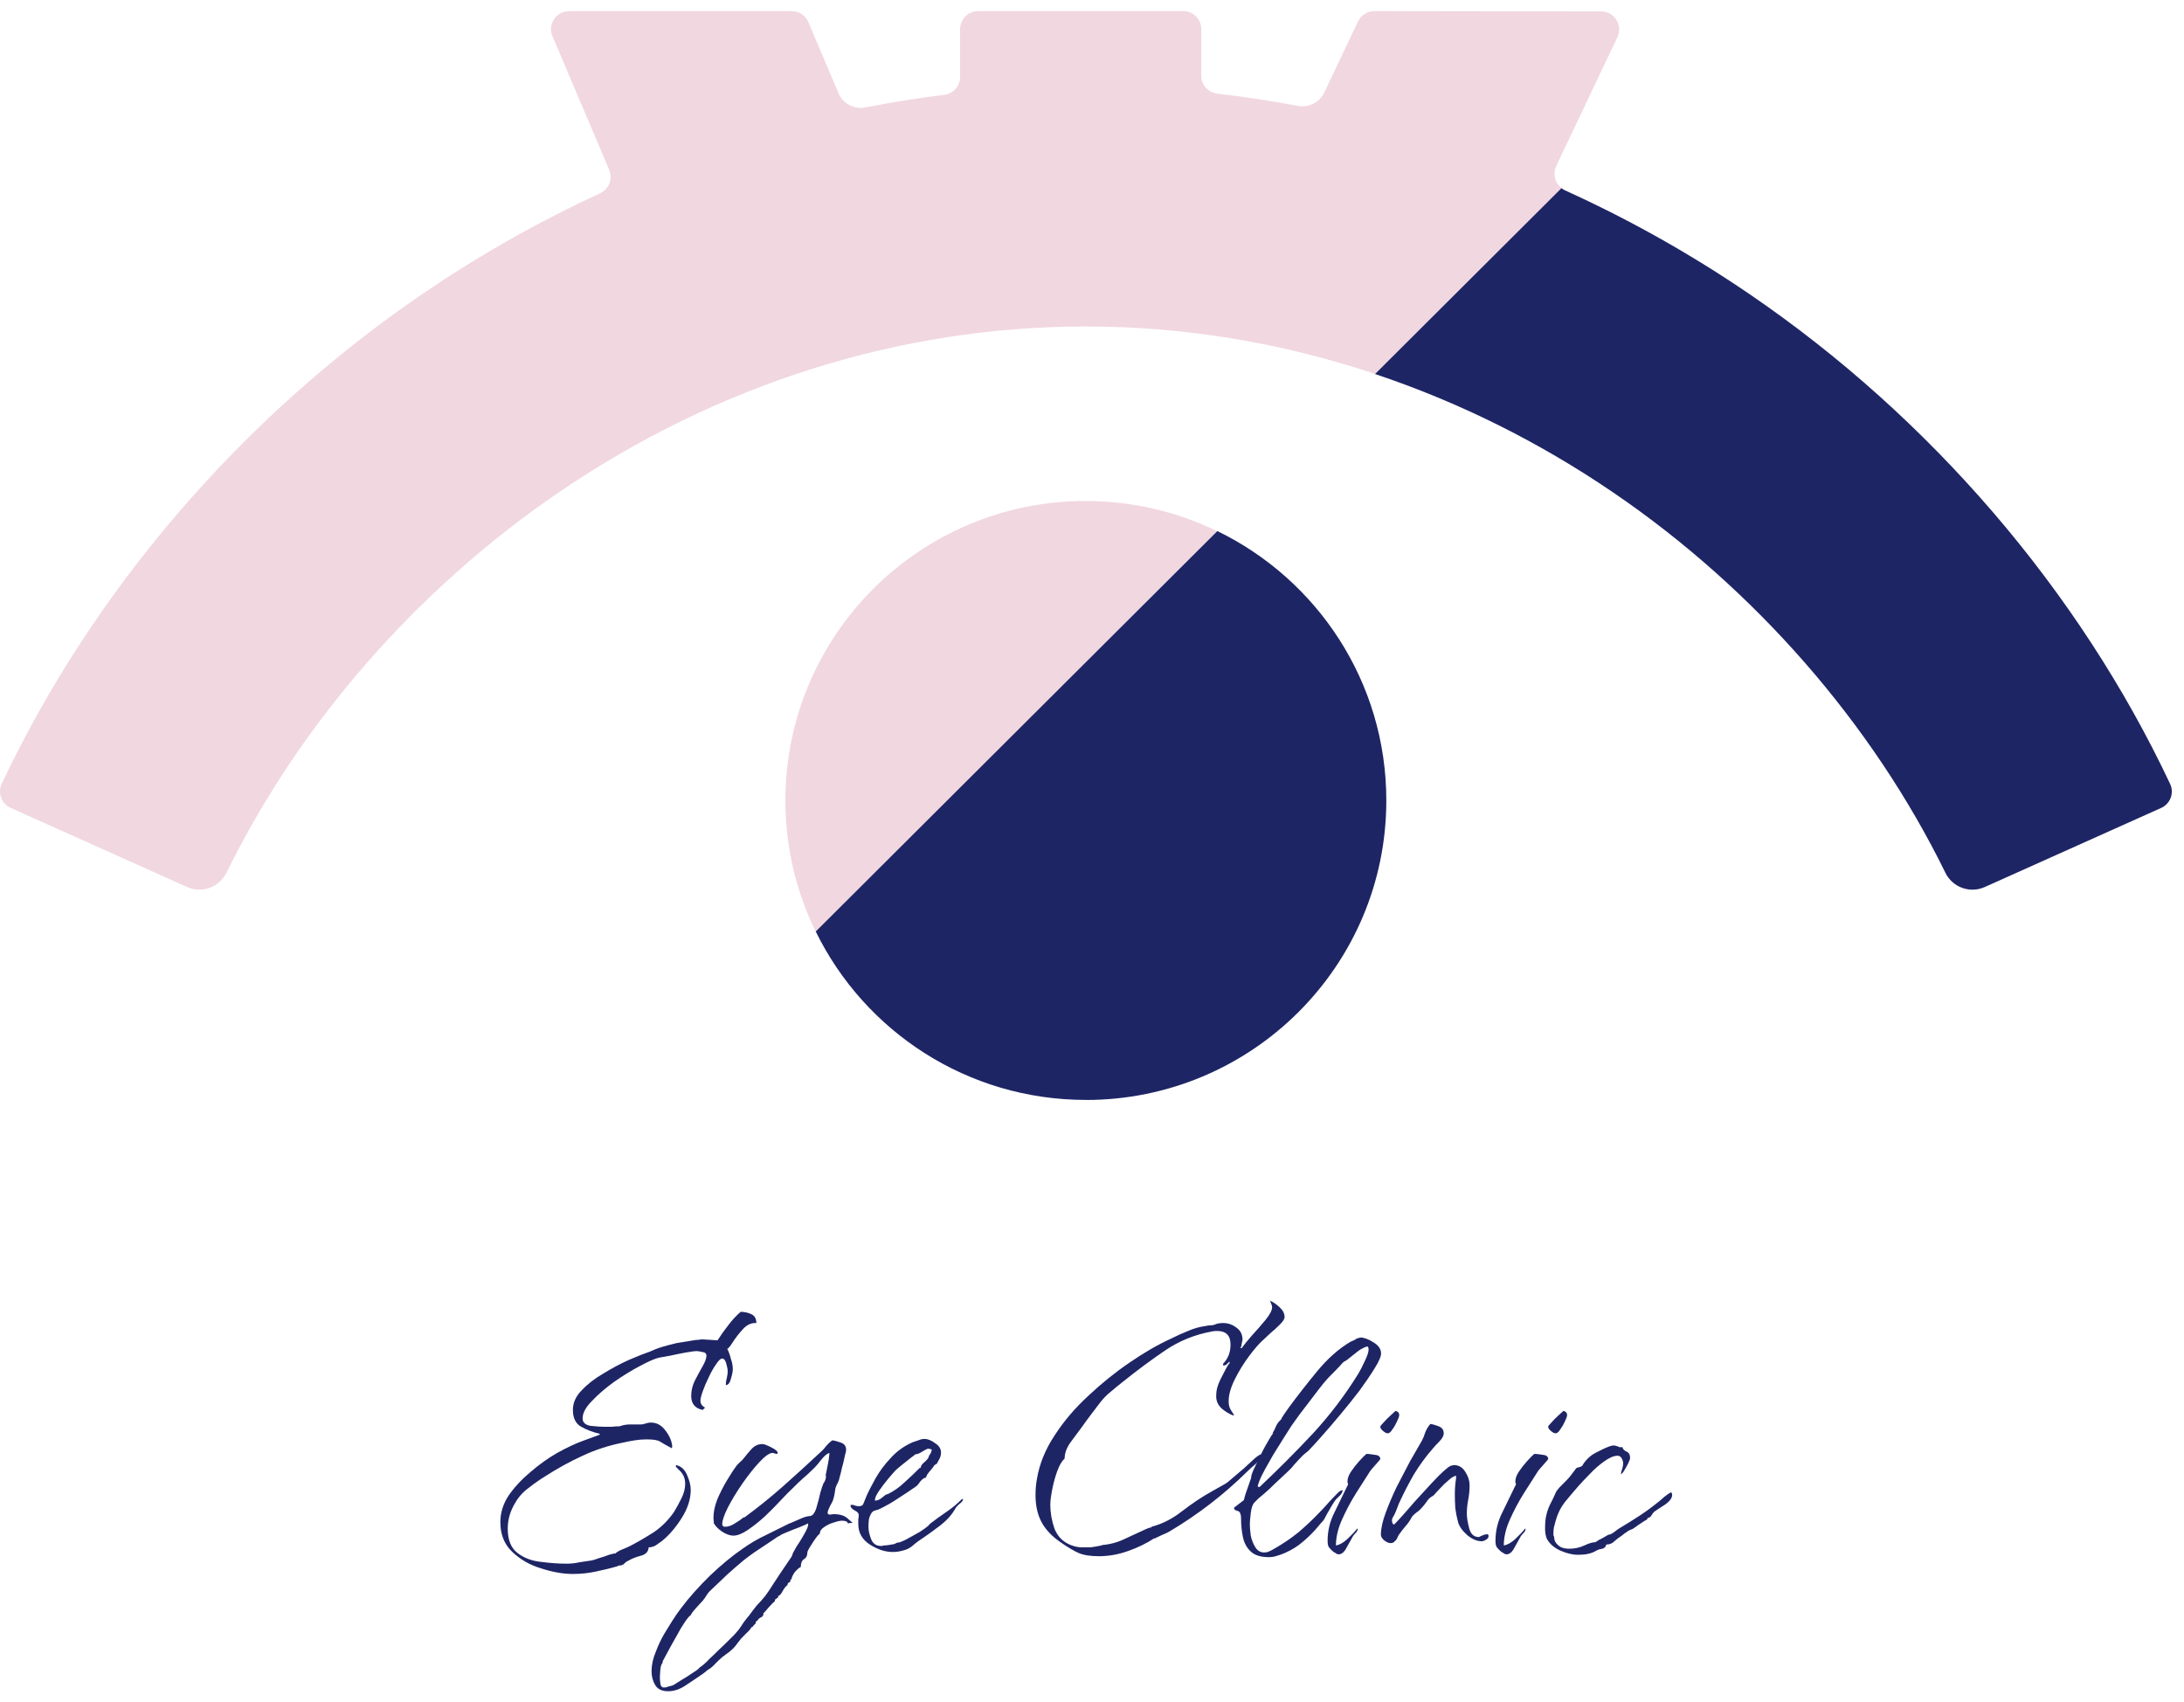
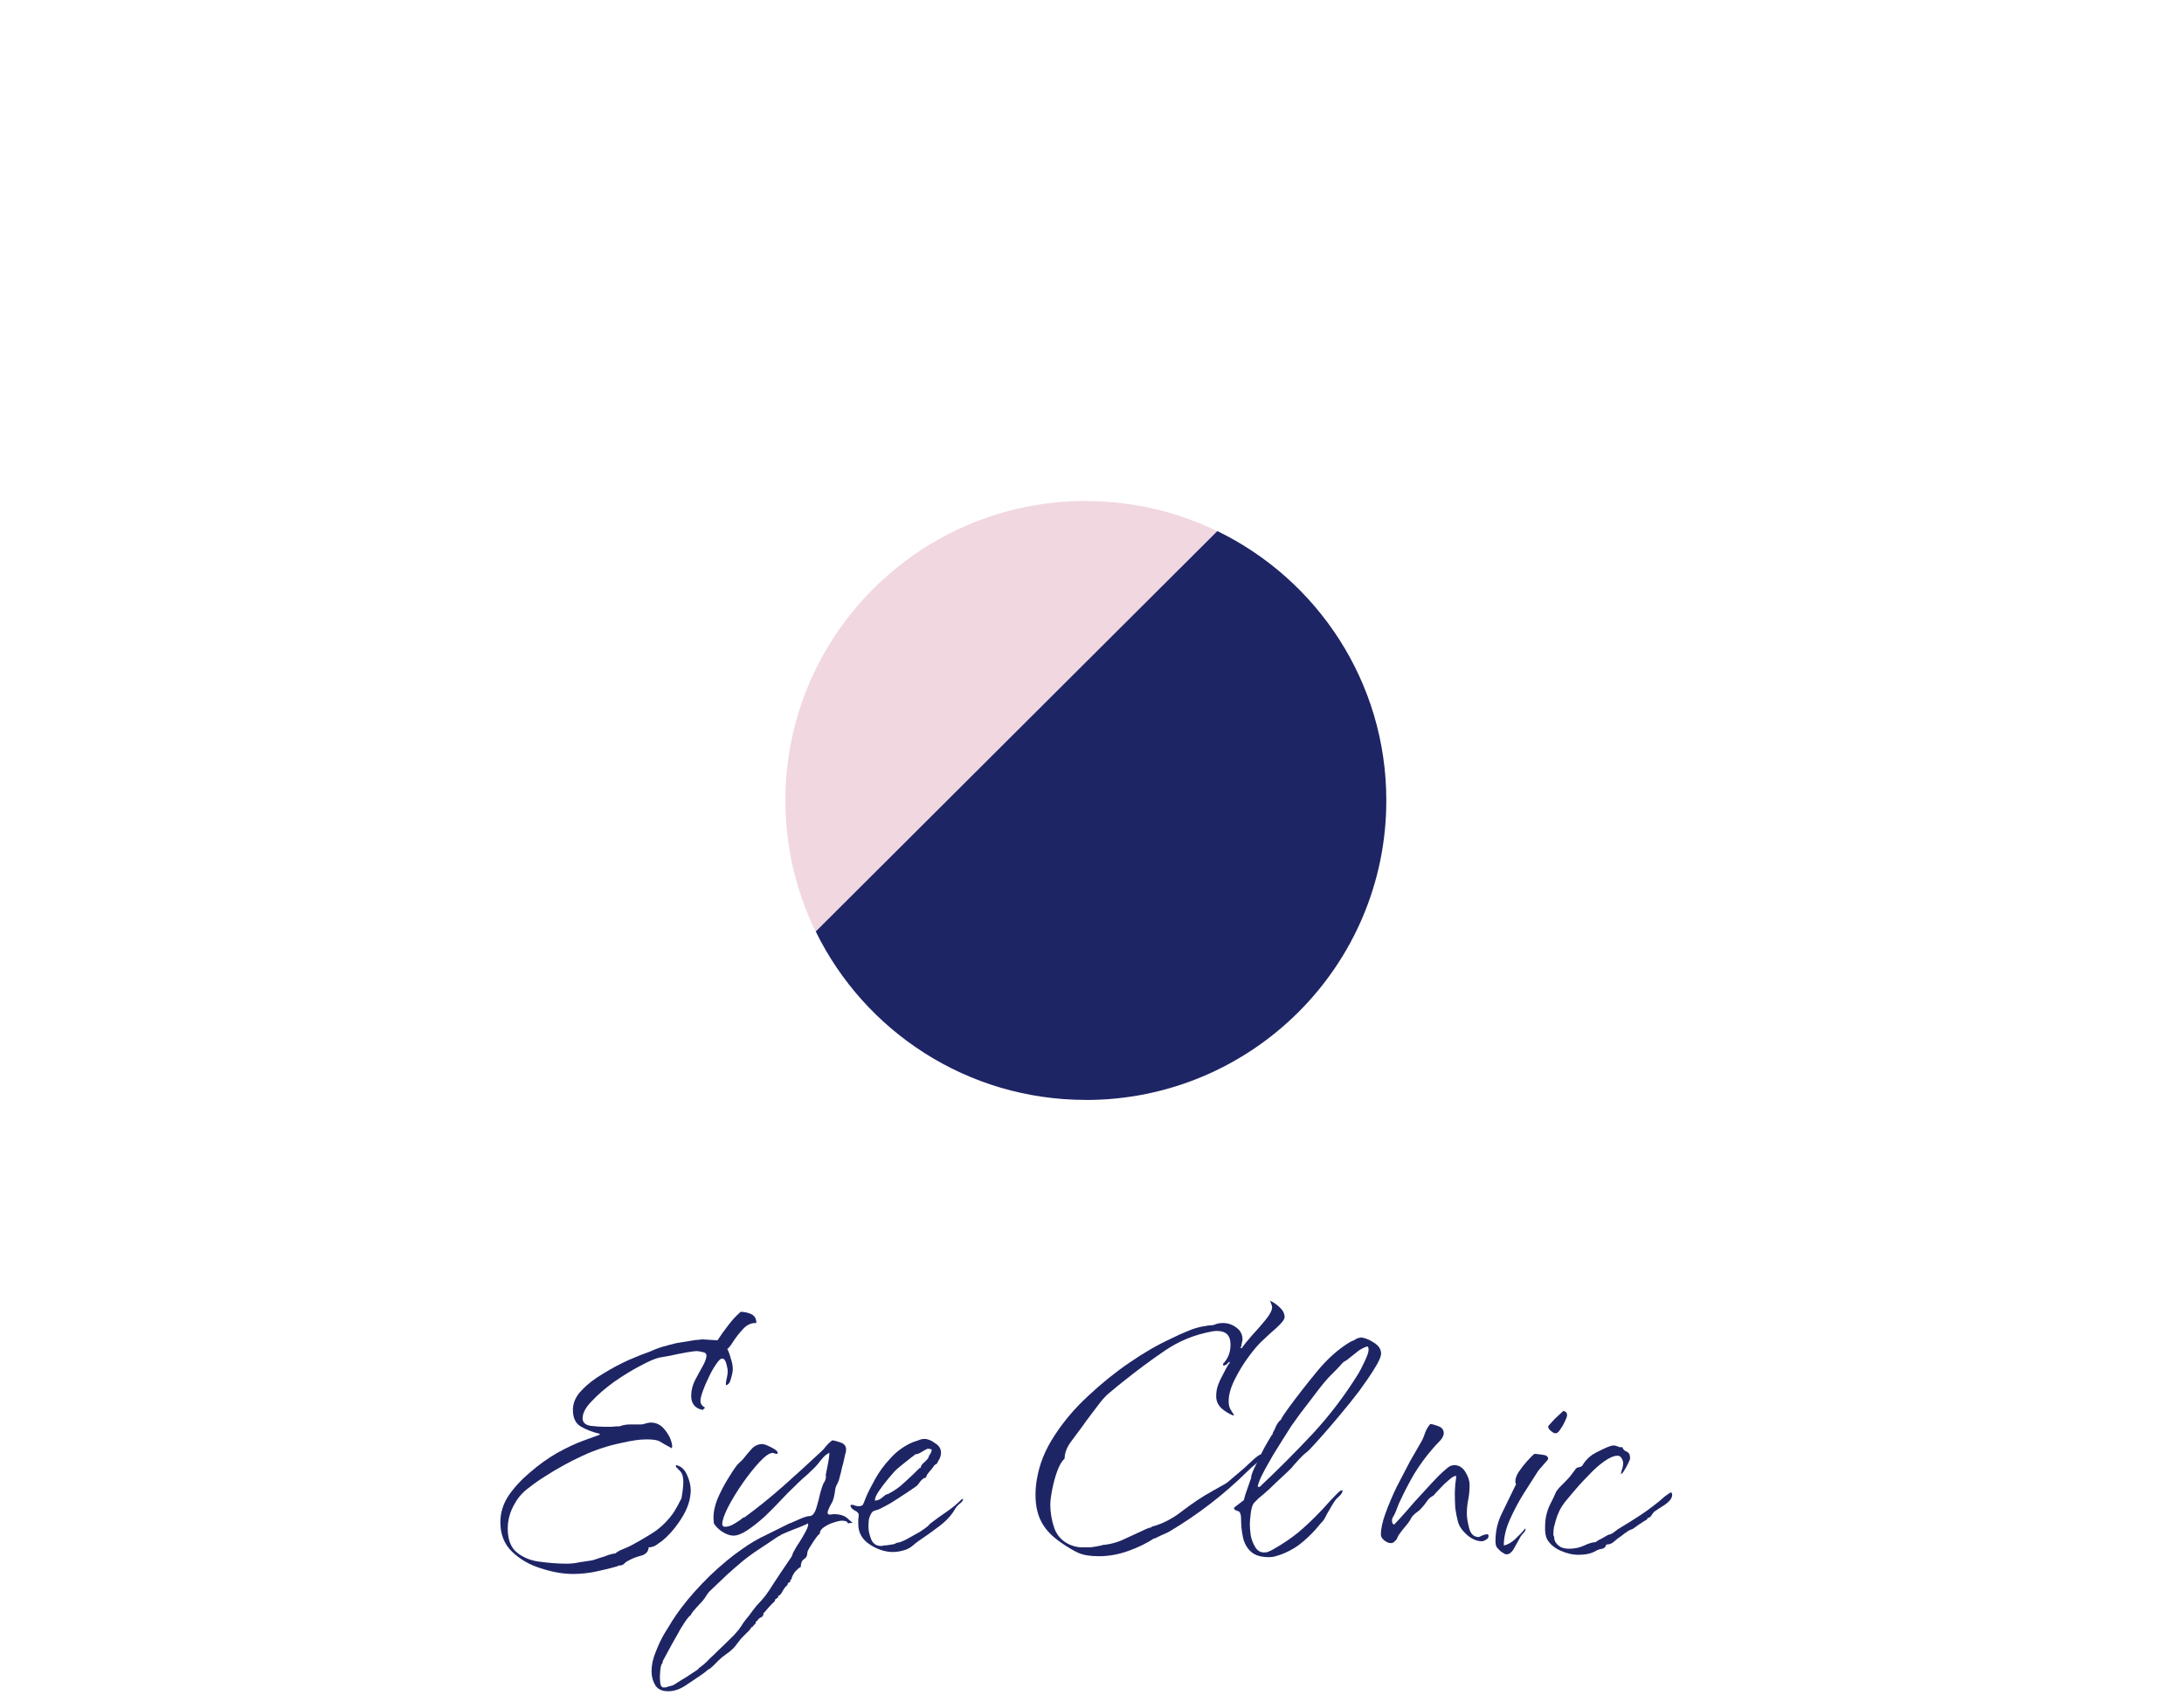
<svg xmlns="http://www.w3.org/2000/svg" width="163" height="127" viewBox="0 0 163 127" fill="none">
  <path d="M81.042 37.384C68.658 37.384 58.618 47.392 58.618 59.737C58.618 63.244 59.432 66.564 60.877 69.52L90.852 39.641C87.886 38.201 84.556 37.389 81.037 37.389L81.042 37.384Z" fill="#F1D7E0" />
-   <path d="M116.138 12.403L120.714 2.772C121.137 1.88 120.485 0.853 119.495 0.853L102.575 0.83C102.053 0.83 101.576 1.131 101.355 1.602L98.835 6.908C98.484 7.648 97.674 8.052 96.864 7.9C94.875 7.527 92.872 7.222 90.856 6.989C90.172 6.908 89.655 6.339 89.655 5.657V2.176C89.655 1.431 89.052 0.83 88.305 0.83H73.005C72.258 0.83 71.655 1.431 71.655 2.176V5.746C71.655 6.428 71.142 6.993 70.467 7.079C68.5 7.321 66.543 7.635 64.599 8.016C63.757 8.182 62.916 7.747 62.583 6.958L60.332 1.651C60.121 1.153 59.63 0.83 59.09 0.83H42.476C41.509 0.83 40.856 1.812 41.234 2.701L45.469 12.681C45.752 13.354 45.446 14.121 44.785 14.426C40.204 16.535 35.762 19.047 31.505 21.953C18.009 31.158 6.908 44.099 0.126 58.498C-0.193 59.176 0.117 59.983 0.801 60.288L13.959 66.191C15.066 66.689 16.367 66.218 16.902 65.128C22.374 53.986 31.105 43.974 41.675 36.761C53.569 28.651 67.181 24.362 81.051 24.362C88.386 24.362 95.653 25.573 102.629 27.906L116.543 14.036C116.052 13.659 115.868 12.986 116.147 12.403H116.138Z" fill="#F1D7E0" />
  <path d="M81.042 82.084C93.426 82.084 103.466 72.076 103.466 59.732C103.466 50.895 98.322 43.26 90.856 39.631L60.882 69.511C64.522 76.953 72.181 82.08 81.046 82.08L81.042 82.084Z" fill="#1E2565" />
-   <path d="M145.19 65.129C145.726 66.219 147.022 66.69 148.133 66.192L161.291 60.293C161.975 59.988 162.286 59.181 161.966 58.503C155.185 44.104 144.083 31.163 130.587 21.958C126.177 18.948 121.569 16.365 116.813 14.211C116.714 14.167 116.624 14.108 116.538 14.041L102.624 27.911C108.834 29.988 114.819 32.944 120.422 36.766C130.992 43.974 139.723 53.986 145.195 65.133L145.19 65.129Z" fill="#1E2565" />
-   <path d="M42.758 117.455C42.022 117.455 41.229 117.315 40.378 117.036C39.527 116.781 38.803 116.362 38.205 115.781C37.63 115.223 37.343 114.491 37.343 113.584C37.343 112.887 37.55 112.224 37.964 111.597C38.401 110.969 38.941 110.388 39.585 109.853C40.228 109.295 40.895 108.819 41.585 108.423C42.298 108.028 42.941 107.726 43.516 107.517L44.758 107.063V106.994C44.252 106.878 43.792 106.703 43.378 106.471C42.965 106.238 42.758 105.82 42.758 105.215C42.758 104.681 42.976 104.192 43.413 103.751C43.85 103.286 44.39 102.867 45.034 102.495C45.678 102.1 46.31 101.763 46.931 101.484C47.574 101.205 48.103 100.996 48.517 100.857C48.77 100.74 49 100.647 49.207 100.578C49.414 100.508 49.655 100.438 49.931 100.368L50.483 100.229L51.759 100.02C51.874 99.996 51.989 99.985 52.104 99.985C52.242 99.962 52.357 99.95 52.449 99.95L53.552 100.02C53.805 99.624 54.07 99.252 54.346 98.904C54.621 98.532 54.932 98.195 55.277 97.893C55.553 97.893 55.817 97.951 56.07 98.067C56.323 98.183 56.449 98.404 56.449 98.729C56.081 98.706 55.748 98.857 55.449 99.183C55.15 99.508 54.897 99.834 54.691 100.159C54.484 100.485 54.346 100.647 54.277 100.647C54.392 100.88 54.484 101.136 54.553 101.414C54.645 101.67 54.691 101.926 54.691 102.182C54.691 102.344 54.645 102.577 54.553 102.879C54.484 103.181 54.357 103.344 54.173 103.367V103.297C54.173 103.158 54.196 103.007 54.242 102.844C54.288 102.658 54.311 102.484 54.311 102.321C54.311 102.205 54.277 102.019 54.208 101.763C54.139 101.507 54.035 101.38 53.897 101.38C53.782 101.38 53.633 101.519 53.449 101.798C53.265 102.054 53.081 102.379 52.897 102.774C52.713 103.146 52.564 103.495 52.449 103.821C52.334 104.146 52.276 104.378 52.276 104.518C52.276 104.75 52.391 104.925 52.621 105.041L52.449 105.215C51.874 105.099 51.587 104.75 51.587 104.169C51.587 103.774 51.678 103.39 51.862 103.019C52.069 102.623 52.265 102.263 52.449 101.938C52.633 101.612 52.725 101.356 52.725 101.17C52.725 101.008 52.621 100.915 52.414 100.891C52.23 100.845 52.081 100.822 51.966 100.822C51.874 100.822 51.621 100.857 51.207 100.926C50.816 100.996 50.414 101.077 50 101.17C49.609 101.24 49.345 101.287 49.207 101.31C48.885 101.38 48.402 101.589 47.758 101.938C47.138 102.263 46.494 102.658 45.827 103.123C45.183 103.588 44.631 104.065 44.172 104.553C43.712 105.018 43.482 105.448 43.482 105.843C43.482 106.145 43.677 106.331 44.068 106.401C44.482 106.447 44.827 106.471 45.103 106.471C45.287 106.471 45.471 106.471 45.655 106.471C45.861 106.447 46.057 106.436 46.241 106.436C46.494 106.343 46.758 106.296 47.034 106.296H47.551C47.666 106.296 47.758 106.296 47.827 106.296C47.919 106.296 48 106.285 48.069 106.261C48.161 106.238 48.241 106.215 48.31 106.192C48.402 106.168 48.494 106.157 48.586 106.157C49.023 106.157 49.391 106.366 49.69 106.785C49.989 107.18 50.15 107.575 50.172 107.97L50.138 108.04V108.075C49.747 107.866 49.46 107.703 49.276 107.587C49.115 107.47 48.782 107.412 48.276 107.412C47.977 107.412 47.678 107.435 47.379 107.482C47.08 107.528 46.781 107.587 46.482 107.656C45.425 107.866 44.425 108.191 43.482 108.633C42.562 109.051 41.631 109.563 40.688 110.167C40.274 110.423 39.861 110.713 39.447 111.039C39.033 111.341 38.699 111.713 38.447 112.155C38.079 112.759 37.895 113.398 37.895 114.072C37.895 114.909 38.136 115.514 38.619 115.886C39.102 116.258 39.677 116.479 40.343 116.548C41.033 116.641 41.688 116.688 42.309 116.688C42.631 116.688 42.941 116.653 43.24 116.583C43.562 116.537 43.873 116.49 44.172 116.444C44.286 116.42 44.471 116.362 44.723 116.269C44.976 116.2 45.218 116.118 45.448 116.025C45.701 115.955 45.85 115.921 45.896 115.921C45.919 115.921 45.931 115.932 45.931 115.955C45.931 115.932 45.942 115.909 45.965 115.886C46.126 115.769 46.298 115.676 46.482 115.607C46.666 115.537 46.85 115.456 47.034 115.363C47.655 115.037 48.253 114.688 48.828 114.317C49.402 113.921 49.897 113.422 50.31 112.817C50.494 112.515 50.678 112.178 50.862 111.806C51.046 111.434 51.138 111.074 51.138 110.725C51.138 110.283 50.966 109.923 50.621 109.644C50.598 109.597 50.552 109.551 50.483 109.504C50.437 109.435 50.425 109.388 50.449 109.365V109.33C50.816 109.4 51.092 109.644 51.276 110.062C51.46 110.481 51.552 110.853 51.552 111.178C51.552 111.876 51.322 112.585 50.862 113.305C50.403 114.026 49.908 114.595 49.379 115.014C49.241 115.107 49.092 115.212 48.931 115.328C48.77 115.421 48.598 115.467 48.414 115.467C48.391 115.793 48.195 116.002 47.827 116.095C47.483 116.188 47.207 116.293 47 116.409C46.839 116.479 46.712 116.56 46.62 116.653C46.528 116.769 46.39 116.827 46.206 116.827C46.137 116.827 46.114 116.839 46.137 116.862C45.586 117.025 45.022 117.164 44.447 117.281C43.896 117.397 43.332 117.455 42.758 117.455Z" fill="#1E2565" />
+   <path d="M42.758 117.455C42.022 117.455 41.229 117.315 40.378 117.036C39.527 116.781 38.803 116.362 38.205 115.781C37.63 115.223 37.343 114.491 37.343 113.584C37.343 112.887 37.55 112.224 37.964 111.597C38.401 110.969 38.941 110.388 39.585 109.853C40.228 109.295 40.895 108.819 41.585 108.423C42.298 108.028 42.941 107.726 43.516 107.517L44.758 107.063V106.994C44.252 106.878 43.792 106.703 43.378 106.471C42.965 106.238 42.758 105.82 42.758 105.215C42.758 104.681 42.976 104.192 43.413 103.751C43.85 103.286 44.39 102.867 45.034 102.495C45.678 102.1 46.31 101.763 46.931 101.484C47.574 101.205 48.103 100.996 48.517 100.857C48.77 100.74 49 100.647 49.207 100.578C49.414 100.508 49.655 100.438 49.931 100.368L50.483 100.229L51.759 100.02C51.874 99.996 51.989 99.985 52.104 99.985C52.242 99.962 52.357 99.95 52.449 99.95L53.552 100.02C53.805 99.624 54.07 99.252 54.346 98.904C54.621 98.532 54.932 98.195 55.277 97.893C55.553 97.893 55.817 97.951 56.07 98.067C56.323 98.183 56.449 98.404 56.449 98.729C56.081 98.706 55.748 98.857 55.449 99.183C55.15 99.508 54.897 99.834 54.691 100.159C54.484 100.485 54.346 100.647 54.277 100.647C54.392 100.88 54.484 101.136 54.553 101.414C54.645 101.67 54.691 101.926 54.691 102.182C54.691 102.344 54.645 102.577 54.553 102.879C54.484 103.181 54.357 103.344 54.173 103.367V103.297C54.173 103.158 54.196 103.007 54.242 102.844C54.288 102.658 54.311 102.484 54.311 102.321C54.311 102.205 54.277 102.019 54.208 101.763C54.139 101.507 54.035 101.38 53.897 101.38C53.782 101.38 53.633 101.519 53.449 101.798C53.265 102.054 53.081 102.379 52.897 102.774C52.713 103.146 52.564 103.495 52.449 103.821C52.334 104.146 52.276 104.378 52.276 104.518C52.276 104.75 52.391 104.925 52.621 105.041L52.449 105.215C51.874 105.099 51.587 104.75 51.587 104.169C51.587 103.774 51.678 103.39 51.862 103.019C52.069 102.623 52.265 102.263 52.449 101.938C52.633 101.612 52.725 101.356 52.725 101.17C52.725 101.008 52.621 100.915 52.414 100.891C52.23 100.845 52.081 100.822 51.966 100.822C51.874 100.822 51.621 100.857 51.207 100.926C50.816 100.996 50.414 101.077 50 101.17C49.609 101.24 49.345 101.287 49.207 101.31C48.885 101.38 48.402 101.589 47.758 101.938C47.138 102.263 46.494 102.658 45.827 103.123C45.183 103.588 44.631 104.065 44.172 104.553C43.712 105.018 43.482 105.448 43.482 105.843C43.482 106.145 43.677 106.331 44.068 106.401C44.482 106.447 44.827 106.471 45.103 106.471C45.287 106.471 45.471 106.471 45.655 106.471C45.861 106.447 46.057 106.436 46.241 106.436C46.494 106.343 46.758 106.296 47.034 106.296H47.551C47.666 106.296 47.758 106.296 47.827 106.296C47.919 106.296 48 106.285 48.069 106.261C48.161 106.238 48.241 106.215 48.31 106.192C48.402 106.168 48.494 106.157 48.586 106.157C49.023 106.157 49.391 106.366 49.69 106.785C49.989 107.18 50.15 107.575 50.172 107.97L50.138 108.04V108.075C49.747 107.866 49.46 107.703 49.276 107.587C49.115 107.47 48.782 107.412 48.276 107.412C47.977 107.412 47.678 107.435 47.379 107.482C47.08 107.528 46.781 107.587 46.482 107.656C45.425 107.866 44.425 108.191 43.482 108.633C42.562 109.051 41.631 109.563 40.688 110.167C40.274 110.423 39.861 110.713 39.447 111.039C39.033 111.341 38.699 111.713 38.447 112.155C38.079 112.759 37.895 113.398 37.895 114.072C37.895 114.909 38.136 115.514 38.619 115.886C39.102 116.258 39.677 116.479 40.343 116.548C41.033 116.641 41.688 116.688 42.309 116.688C42.631 116.688 42.941 116.653 43.24 116.583C43.562 116.537 43.873 116.49 44.172 116.444C44.286 116.42 44.471 116.362 44.723 116.269C44.976 116.2 45.218 116.118 45.448 116.025C45.701 115.955 45.85 115.921 45.896 115.921C45.919 115.921 45.931 115.932 45.931 115.955C45.931 115.932 45.942 115.909 45.965 115.886C46.126 115.769 46.298 115.676 46.482 115.607C46.666 115.537 46.85 115.456 47.034 115.363C47.655 115.037 48.253 114.688 48.828 114.317C49.402 113.921 49.897 113.422 50.31 112.817C50.494 112.515 50.678 112.178 50.862 111.806C51.138 110.283 50.966 109.923 50.621 109.644C50.598 109.597 50.552 109.551 50.483 109.504C50.437 109.435 50.425 109.388 50.449 109.365V109.33C50.816 109.4 51.092 109.644 51.276 110.062C51.46 110.481 51.552 110.853 51.552 111.178C51.552 111.876 51.322 112.585 50.862 113.305C50.403 114.026 49.908 114.595 49.379 115.014C49.241 115.107 49.092 115.212 48.931 115.328C48.77 115.421 48.598 115.467 48.414 115.467C48.391 115.793 48.195 116.002 47.827 116.095C47.483 116.188 47.207 116.293 47 116.409C46.839 116.479 46.712 116.56 46.62 116.653C46.528 116.769 46.39 116.827 46.206 116.827C46.137 116.827 46.114 116.839 46.137 116.862C45.586 117.025 45.022 117.164 44.447 117.281C43.896 117.397 43.332 117.455 42.758 117.455Z" fill="#1E2565" />
  <path d="M49.87 126.207C49.41 126.207 49.088 126.056 48.904 125.754C48.72 125.452 48.628 125.103 48.628 124.708C48.628 124.243 48.732 123.766 48.938 123.278C49.122 122.79 49.329 122.348 49.559 121.953C49.766 121.628 49.973 121.291 50.18 120.942C50.387 120.616 50.605 120.303 50.835 120C51.41 119.233 52.123 118.431 52.974 117.594C53.824 116.781 54.641 116.107 55.422 115.572C55.974 115.177 56.549 114.84 57.147 114.561C57.767 114.258 58.377 113.956 58.975 113.654V113.689L59.009 113.654C59.216 113.561 59.457 113.456 59.733 113.34C60.032 113.201 60.285 113.131 60.492 113.131C60.607 113.084 60.676 113.038 60.699 112.991C60.814 112.852 60.906 112.643 60.975 112.364C61.067 112.062 61.147 111.748 61.216 111.422C61.308 111.097 61.389 110.853 61.458 110.69C61.55 110.574 61.607 110.446 61.63 110.306C61.653 110.26 61.653 110.202 61.63 110.132C61.63 110.039 61.642 109.958 61.665 109.888C61.711 109.632 61.757 109.4 61.803 109.191C61.849 108.981 61.883 108.726 61.906 108.423C61.722 108.47 61.504 108.656 61.251 108.981C61.021 109.284 60.814 109.516 60.63 109.679C60.4 109.911 60.159 110.132 59.906 110.341C59.676 110.551 59.434 110.783 59.181 111.039C58.952 111.248 58.653 111.55 58.285 111.945C57.917 112.341 57.515 112.747 57.078 113.166C56.641 113.561 56.215 113.898 55.802 114.177C55.388 114.456 55.031 114.595 54.733 114.595C54.48 114.595 54.192 114.491 53.87 114.282C53.571 114.072 53.364 113.852 53.249 113.619L53.284 113.584C53.261 113.515 53.249 113.398 53.249 113.236C53.249 112.84 53.342 112.399 53.526 111.91C53.732 111.422 53.974 110.946 54.25 110.481C54.526 110.016 54.779 109.632 55.008 109.33C55.1 109.237 55.181 109.156 55.25 109.086C55.342 109.016 55.422 108.935 55.491 108.842C55.675 108.609 55.871 108.377 56.078 108.144C56.307 107.889 56.583 107.761 56.905 107.761C57.02 107.761 57.239 107.842 57.561 108.005C57.883 108.168 58.043 108.307 58.043 108.423C58.043 108.47 58.02 108.493 57.974 108.493C57.928 108.493 57.871 108.482 57.802 108.458C57.756 108.435 57.71 108.423 57.664 108.423C57.434 108.423 57.112 108.644 56.698 109.086C56.285 109.528 55.859 110.062 55.422 110.69C54.986 111.318 54.618 111.922 54.319 112.503C54.043 113.061 53.905 113.468 53.905 113.724C53.905 113.863 53.974 113.933 54.112 113.933C54.342 113.933 54.583 113.852 54.836 113.689C55.112 113.526 55.33 113.375 55.491 113.236H55.56C56.572 112.492 57.538 111.713 58.457 110.899C59.4 110.062 60.331 109.214 61.251 108.354C61.412 108.214 61.55 108.063 61.665 107.9C61.803 107.738 61.952 107.598 62.113 107.482C62.297 107.505 62.515 107.563 62.768 107.656C63.021 107.749 63.148 107.924 63.148 108.179C63.148 108.296 63.125 108.412 63.079 108.528C63.056 108.621 63.033 108.726 63.01 108.842C62.964 109.074 62.906 109.307 62.837 109.539C62.791 109.772 62.734 110.004 62.665 110.237C62.642 110.376 62.596 110.516 62.527 110.655C62.458 110.771 62.4 110.899 62.355 111.039C62.331 111.178 62.309 111.329 62.285 111.492C62.263 111.632 62.228 111.771 62.182 111.91C62.159 112.003 62.079 112.166 61.941 112.399C61.826 112.631 61.768 112.794 61.768 112.887C61.768 112.98 61.826 113.026 61.941 113.026C62.079 113.003 62.17 112.991 62.217 112.991C62.676 112.991 63.021 113.096 63.251 113.305C63.481 113.515 63.608 113.619 63.63 113.619C63.584 113.642 63.527 113.654 63.458 113.654C63.389 113.654 63.332 113.666 63.286 113.689C63.263 113.596 63.205 113.538 63.113 113.515C63.021 113.491 62.929 113.48 62.837 113.48C62.699 113.48 62.492 113.526 62.217 113.619C61.964 113.689 61.722 113.805 61.492 113.968C61.285 114.107 61.182 114.27 61.182 114.456C61.09 114.503 60.929 114.7 60.699 115.049C60.469 115.398 60.331 115.63 60.285 115.746C60.262 115.793 60.251 115.851 60.251 115.921C60.251 115.99 60.239 116.048 60.216 116.095C60.193 116.188 60.113 116.281 59.975 116.374C59.837 116.467 59.768 116.653 59.768 116.932C59.653 116.978 59.503 117.106 59.319 117.315C59.158 117.548 59.078 117.722 59.078 117.838L58.975 117.908V117.943L59.009 118.013C58.963 118.036 58.906 118.071 58.837 118.117C58.791 118.164 58.768 118.222 58.768 118.292C58.676 118.338 58.561 118.478 58.423 118.71C58.308 118.943 58.193 119.071 58.078 119.094V119.198L57.837 119.373V119.477C57.745 119.547 57.584 119.71 57.354 119.966C57.147 120.221 57.02 120.361 56.974 120.384V120.523C56.905 120.593 56.871 120.64 56.871 120.663C56.779 120.686 56.687 120.744 56.595 120.837C56.526 120.954 56.457 121.012 56.388 121.012L56.422 121.116C56.4 121.14 56.353 121.186 56.285 121.256C56.215 121.325 56.17 121.384 56.147 121.43H56.078C56.032 121.546 55.917 121.686 55.733 121.849C55.572 122.011 55.434 122.151 55.319 122.267C55.227 122.383 55.135 122.499 55.043 122.616C54.951 122.755 54.847 122.883 54.733 122.999C54.572 123.162 54.388 123.313 54.181 123.453C53.974 123.592 53.778 123.755 53.594 123.941L53.215 124.324C53.1 124.441 52.974 124.534 52.836 124.603C52.721 124.696 52.606 124.789 52.491 124.882C52.123 125.138 51.709 125.417 51.249 125.719C50.789 126.045 50.33 126.207 49.87 126.207ZM49.559 125.928C49.674 125.928 49.778 125.905 49.87 125.859C49.962 125.835 50.054 125.812 50.146 125.789L50.18 125.754V125.789C50.272 125.742 50.479 125.615 50.801 125.405C51.123 125.219 51.433 125.022 51.732 124.813C52.031 124.627 52.18 124.51 52.18 124.464C52.456 124.278 52.709 124.057 52.939 123.801C53.192 123.569 53.434 123.336 53.663 123.104C53.916 122.871 54.169 122.627 54.422 122.372C54.675 122.139 54.905 121.895 55.112 121.639C55.25 121.453 55.376 121.267 55.491 121.081C55.629 120.895 55.767 120.721 55.905 120.558C56.089 120.303 56.285 120.047 56.492 119.791C56.721 119.559 56.928 119.326 57.112 119.094C57.319 118.815 57.515 118.524 57.699 118.222C57.883 117.943 58.066 117.664 58.25 117.385L59.078 116.165C59.124 116.072 59.158 115.979 59.181 115.886C59.227 115.816 59.273 115.735 59.319 115.642C59.389 115.502 59.503 115.316 59.664 115.084C59.825 114.828 59.975 114.572 60.113 114.317C60.251 114.061 60.32 113.875 60.32 113.759C60.32 113.712 60.308 113.689 60.285 113.689C60.216 113.735 60.009 113.828 59.664 113.968C59.343 114.084 59.021 114.212 58.699 114.351C58.4 114.468 58.239 114.549 58.216 114.595C58.124 114.619 57.883 114.77 57.492 115.049C57.101 115.305 56.698 115.572 56.285 115.851C55.894 116.13 55.629 116.327 55.491 116.444C55.1 116.769 54.698 117.118 54.284 117.49C53.893 117.862 53.502 118.234 53.112 118.606C52.974 118.722 52.859 118.85 52.767 118.989C52.675 119.152 52.571 119.303 52.456 119.442C52.387 119.512 52.226 119.687 51.974 119.966C51.721 120.245 51.583 120.43 51.56 120.523C51.468 120.57 51.318 120.744 51.111 121.047C50.904 121.349 50.697 121.697 50.49 122.093C50.261 122.488 50.054 122.86 49.87 123.208C49.663 123.58 49.525 123.836 49.456 123.976V124.08C49.364 124.173 49.306 124.348 49.283 124.603C49.26 124.882 49.249 125.08 49.249 125.196C49.249 125.289 49.26 125.429 49.283 125.615C49.306 125.824 49.398 125.928 49.559 125.928Z" fill="#1E2565" />
  <path d="M66.643 115.816C66.069 115.816 65.494 115.63 64.919 115.258C64.344 114.886 64.057 114.375 64.057 113.724C64.057 113.608 64.057 113.491 64.057 113.375C64.08 113.259 64.091 113.154 64.091 113.061C64.091 112.922 63.988 112.805 63.781 112.712C63.574 112.596 63.471 112.468 63.471 112.329C63.493 112.306 63.528 112.294 63.574 112.294C63.666 112.294 63.758 112.317 63.85 112.364C63.942 112.387 64.034 112.399 64.126 112.399C64.195 112.399 64.275 112.375 64.367 112.329C64.413 112.282 64.505 112.073 64.643 111.701C64.804 111.329 65.034 110.876 65.333 110.341C65.632 109.807 66.011 109.295 66.471 108.807C66.931 108.296 67.483 107.9 68.126 107.621C68.264 107.575 68.402 107.528 68.54 107.482C68.701 107.412 68.851 107.377 68.989 107.377C69.242 107.377 69.506 107.482 69.782 107.691C70.081 107.877 70.23 108.11 70.23 108.389C70.23 108.551 70.196 108.702 70.127 108.842C70.058 108.958 69.989 109.086 69.92 109.225L69.747 109.33C69.678 109.446 69.552 109.609 69.368 109.818C69.207 110.004 69.127 110.144 69.127 110.237C69.127 110.237 69.115 110.237 69.092 110.237C69.092 110.237 69.092 110.248 69.092 110.272L68.954 110.306C68.816 110.399 68.701 110.516 68.609 110.655C68.517 110.795 68.414 110.899 68.299 110.969C67.862 111.271 67.425 111.562 66.988 111.841C66.574 112.12 66.126 112.375 65.643 112.608C65.551 112.654 65.448 112.689 65.333 112.712C65.218 112.736 65.126 112.794 65.057 112.887C64.965 113.026 64.896 113.189 64.85 113.375C64.827 113.561 64.816 113.747 64.816 113.933C64.816 114.212 64.885 114.526 65.022 114.874C65.16 115.2 65.402 115.363 65.747 115.363C65.793 115.363 65.827 115.363 65.85 115.363C65.896 115.339 65.931 115.328 65.954 115.328C66.092 115.328 66.218 115.316 66.333 115.293C66.471 115.27 66.609 115.246 66.747 115.223L66.954 115.119H66.988C67.103 115.119 67.322 115.037 67.644 114.874C67.989 114.688 68.322 114.503 68.644 114.317C68.966 114.107 69.161 113.968 69.23 113.898C69.276 113.875 69.311 113.84 69.334 113.793C69.379 113.747 69.414 113.712 69.437 113.689C69.828 113.387 70.23 113.096 70.644 112.817C71.058 112.538 71.449 112.213 71.817 111.841V111.876H71.886C71.863 111.992 71.771 112.108 71.61 112.224C71.472 112.341 71.368 112.457 71.299 112.573C71.046 113.038 70.644 113.48 70.092 113.898C69.54 114.317 69.035 114.677 68.575 114.979C68.414 115.095 68.253 115.223 68.092 115.363C67.954 115.479 67.793 115.572 67.609 115.642C67.264 115.758 66.942 115.816 66.643 115.816ZM65.298 111.98C65.482 111.98 65.655 111.91 65.816 111.771C66 111.608 66.138 111.515 66.23 111.492L66.264 111.527V111.492C66.701 111.283 67.115 110.992 67.506 110.62C67.919 110.248 68.299 109.888 68.644 109.539H68.713C68.713 109.4 68.816 109.249 69.023 109.086C69.23 108.9 69.334 108.749 69.334 108.633C69.379 108.586 69.425 108.516 69.472 108.423C69.517 108.307 69.54 108.226 69.54 108.179C69.472 108.133 69.368 108.11 69.23 108.11C69.115 108.156 68.966 108.237 68.782 108.354C68.598 108.47 68.437 108.528 68.299 108.528C68.299 108.551 68.184 108.644 67.954 108.807C67.747 108.97 67.529 109.144 67.299 109.33C67.069 109.516 66.919 109.644 66.85 109.714C66.735 109.83 66.551 110.039 66.299 110.341C66.046 110.644 65.816 110.946 65.609 111.248C65.402 111.55 65.298 111.783 65.298 111.945V111.98Z" fill="#1E2565" />
  <path d="M82.009 116.13C81.365 116.13 80.859 116.048 80.492 115.886C80.124 115.723 79.675 115.456 79.147 115.084C78.503 114.642 78.031 114.142 77.733 113.584C77.434 113.026 77.284 112.352 77.284 111.562C77.284 111.143 77.319 110.748 77.388 110.376C77.572 109.26 78.008 108.179 78.698 107.133C79.388 106.064 80.227 105.076 81.216 104.169C82.204 103.239 83.228 102.414 84.285 101.693C85.366 100.95 86.389 100.357 87.355 99.915C87.815 99.683 88.251 99.485 88.665 99.322C89.079 99.136 89.539 99.008 90.045 98.939C90.137 98.915 90.229 98.904 90.321 98.904C90.413 98.904 90.505 98.892 90.597 98.869C90.712 98.822 90.815 98.788 90.907 98.764C91.022 98.741 91.148 98.729 91.286 98.729C91.654 98.729 91.988 98.846 92.287 99.078C92.585 99.287 92.735 99.59 92.735 99.985C92.735 100.008 92.712 100.113 92.666 100.299C92.643 100.485 92.608 100.578 92.562 100.578L92.666 100.612C92.827 100.38 93.08 100.066 93.425 99.671C93.793 99.276 94.137 98.881 94.459 98.485C94.781 98.09 94.942 97.776 94.942 97.544C94.942 97.451 94.919 97.37 94.873 97.3C94.85 97.207 94.816 97.125 94.77 97.056C95 97.149 95.241 97.311 95.494 97.544C95.747 97.776 95.873 98.02 95.873 98.276C95.873 98.346 95.862 98.392 95.839 98.416C95.816 98.509 95.701 98.66 95.494 98.869C95.287 99.078 95.057 99.287 94.804 99.497C94.574 99.706 94.413 99.857 94.321 99.95C93.999 100.229 93.632 100.647 93.218 101.205C92.804 101.763 92.448 102.344 92.149 102.949C91.85 103.553 91.7 104.088 91.7 104.553C91.7 104.785 91.735 104.971 91.804 105.111C91.873 105.25 91.976 105.413 92.114 105.599H92.045V105.634C91.746 105.518 91.459 105.343 91.183 105.111C90.907 104.855 90.769 104.553 90.769 104.204C90.769 103.925 90.803 103.681 90.873 103.472C90.895 103.379 90.965 103.204 91.079 102.949C91.217 102.67 91.355 102.402 91.493 102.147C91.631 101.891 91.723 101.752 91.769 101.728V101.624H91.735C91.666 101.693 91.597 101.763 91.528 101.833C91.459 101.879 91.378 101.903 91.286 101.903V101.763C91.654 101.391 91.838 100.915 91.838 100.333C91.838 99.659 91.505 99.322 90.838 99.322C90.677 99.322 90.551 99.334 90.459 99.357C89.171 99.59 87.999 100.066 86.941 100.787C85.883 101.507 84.849 102.275 83.837 103.088C83.538 103.321 83.239 103.565 82.94 103.821C82.641 104.053 82.365 104.332 82.112 104.657C81.883 104.96 81.653 105.262 81.423 105.564C81.193 105.866 80.963 106.18 80.733 106.506C80.503 106.808 80.227 107.18 79.905 107.621C79.606 108.04 79.457 108.447 79.457 108.842C79.25 109.028 79.066 109.342 78.905 109.783C78.744 110.225 78.618 110.69 78.526 111.178C78.434 111.643 78.388 112.015 78.388 112.294C78.388 112.875 78.491 113.468 78.698 114.072C78.928 114.654 79.33 115.06 79.905 115.293C80.135 115.386 80.377 115.444 80.629 115.467C80.882 115.467 81.124 115.467 81.354 115.467C81.423 115.467 81.584 115.444 81.837 115.398C82.112 115.351 82.262 115.316 82.285 115.293C82.86 115.246 83.412 115.095 83.94 114.84C84.492 114.584 85.021 114.34 85.527 114.107C85.573 114.084 85.63 114.061 85.699 114.038C85.791 113.991 85.86 113.979 85.906 114.003L85.941 113.933C86.745 113.724 87.516 113.329 88.251 112.747C89.01 112.166 89.746 111.678 90.459 111.283L91.39 110.76C91.528 110.69 91.723 110.539 91.976 110.306C92.252 110.074 92.54 109.83 92.838 109.574C93.137 109.295 93.402 109.051 93.632 108.842C93.885 108.633 94.045 108.528 94.114 108.528V108.563H94.149C94.08 108.819 93.93 109.051 93.701 109.26C93.471 109.446 93.264 109.632 93.08 109.818C91.332 111.539 89.401 113.026 87.286 114.282C87.125 114.375 86.952 114.456 86.768 114.526C86.608 114.595 86.435 114.677 86.251 114.77C86.251 114.77 86.24 114.781 86.217 114.805C86.217 114.805 86.205 114.805 86.182 114.805C86.182 114.805 86.171 114.805 86.148 114.805C86.148 114.805 86.159 114.793 86.182 114.77C85.584 115.165 84.918 115.491 84.182 115.746C83.469 116.002 82.745 116.13 82.009 116.13Z" fill="#1E2565" />
  <path d="M94.694 116.2C94.096 116.2 93.648 116.06 93.349 115.781C93.05 115.502 92.855 115.142 92.763 114.7C92.671 114.258 92.625 113.805 92.625 113.34C92.625 112.968 92.533 112.771 92.349 112.747C92.165 112.701 92.084 112.62 92.107 112.503L92.832 111.945C92.832 111.945 92.866 111.817 92.935 111.562C93.027 111.306 93.119 111.039 93.211 110.76C93.303 110.481 93.36 110.318 93.383 110.272C93.36 110.202 93.418 110.004 93.556 109.679C93.717 109.353 93.889 108.993 94.073 108.598C94.28 108.179 94.476 107.819 94.659 107.517C94.843 107.191 94.958 107.017 95.004 106.994V106.959H94.97C95.085 106.773 95.177 106.587 95.246 106.401C95.338 106.215 95.464 106.052 95.625 105.913C95.625 105.866 95.706 105.727 95.867 105.494C96.05 105.239 96.165 105.076 96.212 105.006C96.809 104.192 97.499 103.309 98.281 102.356C99.085 101.38 99.925 100.636 100.798 100.124C100.913 100.078 101.017 100.031 101.109 99.985C101.201 99.915 101.293 99.868 101.385 99.845C101.431 99.845 101.454 99.845 101.454 99.845C101.477 99.822 101.5 99.81 101.523 99.81C101.799 99.81 102.12 99.927 102.488 100.159C102.879 100.392 103.075 100.671 103.075 100.996C103.075 101.228 102.914 101.6 102.592 102.112C102.293 102.6 101.914 103.158 101.454 103.786C100.994 104.39 100.5 105.006 99.971 105.634C99.465 106.238 99.005 106.773 98.591 107.238C98.177 107.703 97.878 108.028 97.695 108.214C97.626 108.284 97.545 108.354 97.453 108.423C97.361 108.493 97.269 108.575 97.177 108.668C96.993 108.853 96.809 109.051 96.625 109.26C96.464 109.47 96.28 109.667 96.073 109.853C95.775 110.132 95.476 110.411 95.177 110.69C94.901 110.969 94.614 111.236 94.315 111.492C94.2 111.585 94.073 111.69 93.935 111.806C93.82 111.922 93.705 112.038 93.59 112.155C93.475 112.294 93.395 112.55 93.349 112.922C93.303 113.294 93.28 113.573 93.28 113.759C93.28 113.968 93.303 114.247 93.349 114.595C93.418 114.921 93.533 115.212 93.694 115.467C93.855 115.723 94.073 115.851 94.349 115.851C94.487 115.851 94.602 115.828 94.694 115.781C94.809 115.735 94.924 115.676 95.039 115.607C95.706 115.235 96.326 114.816 96.901 114.351C97.476 113.863 98.016 113.352 98.522 112.817C98.706 112.631 98.879 112.445 99.04 112.259C99.224 112.05 99.407 111.852 99.591 111.666C99.637 111.62 99.729 111.527 99.867 111.387C100.005 111.248 100.12 111.19 100.212 111.213C100.189 111.376 100.097 111.527 99.936 111.666C99.798 111.783 99.683 111.91 99.591 112.05C99.453 112.259 99.327 112.468 99.212 112.678C99.097 112.864 98.982 113.073 98.867 113.305C98.821 113.398 98.752 113.491 98.66 113.584C98.568 113.677 98.488 113.77 98.419 113.863C98.074 114.282 97.695 114.665 97.281 115.014C96.89 115.363 96.43 115.653 95.901 115.886C95.694 115.979 95.499 116.048 95.315 116.095C95.131 116.165 94.924 116.2 94.694 116.2ZM94.004 110.969C95.361 109.69 96.683 108.365 97.97 106.994C99.258 105.599 100.396 104.099 101.385 102.495C101.5 102.309 101.649 102.019 101.833 101.624C102.04 101.205 102.143 100.903 102.143 100.717C102.143 100.578 102.109 100.496 102.04 100.473C101.764 100.566 101.523 100.694 101.316 100.857C101.109 101.019 100.89 101.194 100.66 101.38C100.614 101.426 100.534 101.484 100.419 101.554C100.327 101.6 100.258 101.647 100.212 101.693C100.051 101.879 99.879 102.065 99.695 102.251C99.511 102.437 99.327 102.623 99.143 102.809C98.89 103.088 98.649 103.379 98.419 103.681C98.189 103.983 97.959 104.285 97.729 104.588C97.2 105.262 96.752 105.866 96.384 106.401C96.039 106.936 95.637 107.575 95.177 108.319C95.085 108.458 94.935 108.714 94.728 109.086C94.522 109.435 94.326 109.795 94.142 110.167C93.981 110.516 93.889 110.771 93.866 110.934L94.004 110.969Z" fill="#1E2565" />
-   <path d="M103.567 106.959C103.475 106.959 103.361 106.901 103.223 106.785C103.085 106.668 103.016 106.564 103.016 106.471C103.016 106.424 103.096 106.32 103.257 106.157C103.418 105.971 103.59 105.797 103.774 105.634C103.981 105.448 104.108 105.332 104.154 105.285C104.338 105.332 104.43 105.436 104.43 105.599C104.43 105.692 104.372 105.855 104.257 106.087C104.165 106.296 104.05 106.494 103.912 106.68C103.797 106.866 103.682 106.959 103.567 106.959ZM99.912 115.99C99.843 115.99 99.774 115.967 99.705 115.921C99.659 115.874 99.601 115.839 99.532 115.816C99.371 115.676 99.256 115.56 99.187 115.467C99.118 115.374 99.084 115.212 99.084 114.979C99.084 114.235 99.256 113.526 99.601 112.852C99.946 112.155 100.268 111.492 100.567 110.864C100.613 110.818 100.624 110.771 100.601 110.725C100.578 110.655 100.567 110.597 100.567 110.551C100.567 110.341 100.647 110.109 100.808 109.853C100.992 109.574 101.199 109.307 101.429 109.051C101.659 108.795 101.843 108.609 101.981 108.493C102.119 108.493 102.326 108.516 102.602 108.563C102.878 108.586 103.016 108.691 103.016 108.877C103.016 108.9 102.901 109.039 102.671 109.295C102.441 109.551 102.303 109.714 102.257 109.783C101.958 110.248 101.602 110.806 101.188 111.457C100.797 112.085 100.452 112.736 100.153 113.41C99.854 114.084 99.705 114.723 99.705 115.328C99.981 115.281 100.268 115.119 100.567 114.84C100.889 114.537 101.13 114.282 101.291 114.072H101.326V114.107C101.326 114.2 101.28 114.293 101.188 114.386C101.096 114.479 101.027 114.561 100.981 114.63C100.889 114.793 100.739 115.06 100.532 115.432C100.349 115.804 100.142 115.99 99.912 115.99Z" fill="#1E2565" />
  <path d="M103.785 115.153C103.647 115.153 103.486 115.084 103.302 114.944C103.141 114.805 103.061 114.665 103.061 114.526C103.061 114.084 103.176 113.549 103.406 112.922C103.635 112.294 103.911 111.643 104.233 110.969C104.578 110.295 104.912 109.656 105.233 109.051C105.578 108.447 105.866 107.947 106.096 107.552C106.211 107.342 106.303 107.122 106.372 106.889C106.463 106.657 106.59 106.447 106.751 106.261C106.935 106.285 107.142 106.343 107.372 106.436C107.625 106.529 107.751 106.703 107.751 106.959C107.751 107.145 107.636 107.354 107.406 107.587C107.199 107.796 107.038 107.97 106.923 108.11C106.417 108.691 105.958 109.318 105.544 109.993C105.153 110.667 104.797 111.353 104.475 112.05C104.406 112.189 104.348 112.329 104.302 112.468C104.256 112.585 104.21 112.701 104.164 112.817C104.118 112.933 104.061 113.05 103.992 113.166C103.923 113.259 103.888 113.363 103.888 113.48C103.888 113.526 103.9 113.584 103.923 113.654C103.946 113.724 103.992 113.759 104.061 113.759C104.245 113.573 104.532 113.259 104.923 112.817C105.314 112.352 105.739 111.876 106.199 111.387C106.659 110.876 107.073 110.434 107.441 110.062C107.832 109.69 108.096 109.47 108.234 109.4C108.28 109.377 108.326 109.365 108.372 109.365C108.418 109.342 108.464 109.33 108.51 109.33C108.878 109.33 109.165 109.504 109.372 109.853C109.579 110.179 109.682 110.504 109.682 110.829C109.682 111.201 109.648 111.562 109.579 111.91C109.51 112.259 109.475 112.608 109.475 112.957C109.475 113.236 109.533 113.596 109.648 114.038C109.763 114.479 110.004 114.7 110.372 114.7C110.464 114.654 110.568 114.607 110.683 114.561C110.798 114.514 110.901 114.491 110.993 114.491C111.062 114.491 111.096 114.537 111.096 114.63C111.096 114.747 111.027 114.84 110.889 114.909C110.775 114.979 110.671 115.014 110.579 115.014C110.234 115.014 109.878 114.863 109.51 114.561C109.142 114.235 108.912 113.91 108.82 113.584C108.728 113.236 108.659 112.887 108.613 112.538C108.59 112.166 108.579 111.806 108.579 111.457C108.579 111.294 108.59 111.062 108.613 110.76C108.659 110.434 108.682 110.225 108.682 110.132C108.544 110.132 108.36 110.237 108.13 110.446C107.9 110.632 107.682 110.841 107.475 111.074C107.268 111.283 107.119 111.446 107.027 111.562C106.981 111.608 106.912 111.655 106.82 111.701C106.751 111.748 106.682 111.806 106.613 111.876C106.521 111.992 106.418 112.131 106.303 112.294C106.188 112.434 106.073 112.561 105.958 112.678C105.912 112.724 105.808 112.805 105.647 112.922C105.509 113.038 105.417 113.131 105.371 113.201C105.256 113.433 105.107 113.654 104.923 113.863C104.739 114.072 104.567 114.293 104.406 114.526C104.36 114.595 104.314 114.688 104.268 114.805C104.222 114.898 104.164 114.967 104.095 115.014C104.026 115.107 103.923 115.153 103.785 115.153Z" fill="#1E2565" />
  <path d="M116.096 106.959C116.004 106.959 115.889 106.901 115.752 106.785C115.614 106.668 115.545 106.564 115.545 106.471C115.545 106.424 115.625 106.32 115.786 106.157C115.947 105.971 116.119 105.797 116.303 105.634C116.51 105.448 116.637 105.332 116.683 105.285C116.867 105.332 116.959 105.436 116.959 105.599C116.959 105.692 116.901 105.855 116.786 106.087C116.694 106.296 116.579 106.494 116.441 106.68C116.326 106.866 116.211 106.959 116.096 106.959ZM112.441 115.99C112.372 115.99 112.303 115.967 112.234 115.921C112.188 115.874 112.13 115.839 112.061 115.816C111.9 115.676 111.785 115.56 111.716 115.467C111.647 115.374 111.613 115.212 111.613 114.979C111.613 114.235 111.785 113.526 112.13 112.852C112.475 112.155 112.797 111.492 113.096 110.864C113.142 110.818 113.153 110.771 113.13 110.725C113.107 110.655 113.096 110.597 113.096 110.551C113.096 110.341 113.176 110.109 113.337 109.853C113.521 109.574 113.728 109.307 113.958 109.051C114.188 108.795 114.372 108.609 114.51 108.493C114.648 108.493 114.855 108.516 115.131 108.563C115.407 108.586 115.545 108.691 115.545 108.877C115.545 108.9 115.43 109.039 115.2 109.295C114.97 109.551 114.832 109.714 114.786 109.783C114.487 110.248 114.131 110.806 113.717 111.457C113.326 112.085 112.981 112.736 112.682 113.41C112.383 114.084 112.234 114.723 112.234 115.328C112.51 115.281 112.797 115.119 113.096 114.84C113.418 114.537 113.659 114.282 113.82 114.072H113.855V114.107C113.855 114.2 113.809 114.293 113.717 114.386C113.625 114.479 113.556 114.561 113.51 114.63C113.418 114.793 113.268 115.06 113.061 115.432C112.877 115.804 112.671 115.99 112.441 115.99Z" fill="#1E2565" />
  <path d="M117.762 116.025C117.371 116.025 116.935 115.921 116.452 115.711C115.992 115.502 115.659 115.212 115.452 114.84C115.36 114.63 115.314 114.375 115.314 114.072C115.314 113.631 115.348 113.282 115.417 113.026C115.486 112.747 115.578 112.492 115.693 112.259C115.831 112.003 115.98 111.69 116.141 111.318C116.164 111.271 116.245 111.167 116.383 111.004C116.544 110.841 116.705 110.678 116.866 110.516C117.05 110.33 117.165 110.202 117.211 110.132L117.555 109.679C117.624 109.563 117.705 109.504 117.797 109.504C117.912 109.481 118.004 109.446 118.073 109.4C118.257 109.074 118.51 108.795 118.831 108.563C118.969 108.47 119.234 108.33 119.625 108.144C120.016 107.958 120.28 107.866 120.418 107.866C120.533 107.866 120.636 107.889 120.728 107.935C120.82 107.982 120.912 108.005 121.004 108.005L121.073 107.97C121.119 108.133 121.223 108.249 121.384 108.319C121.568 108.389 121.66 108.551 121.66 108.807C121.66 108.877 121.614 109.005 121.522 109.191C121.43 109.377 121.326 109.563 121.211 109.749C121.119 109.911 121.039 109.993 120.97 109.993C120.993 109.853 121.027 109.725 121.073 109.609C121.119 109.47 121.142 109.33 121.142 109.191C121.142 109.074 121.108 108.958 121.039 108.842C120.97 108.702 120.866 108.633 120.728 108.633C120.452 108.633 120.119 108.772 119.728 109.051C119.337 109.33 118.969 109.656 118.625 110.027C118.28 110.376 118.015 110.655 117.831 110.864C117.486 111.26 117.142 111.666 116.797 112.085C116.475 112.503 116.245 112.968 116.107 113.48C116.061 113.666 116.015 113.84 115.969 114.003C115.946 114.165 115.934 114.351 115.934 114.561C115.98 114.63 116.003 114.712 116.003 114.805C116.003 114.874 116.026 114.956 116.072 115.049C116.187 115.235 116.337 115.374 116.521 115.467C116.705 115.537 116.9 115.572 117.107 115.572C117.521 115.572 117.9 115.491 118.245 115.328C118.59 115.165 118.866 115.084 119.073 115.084C119.234 114.967 119.395 114.874 119.556 114.805C119.717 114.712 119.878 114.619 120.039 114.526C120.154 114.526 120.303 114.456 120.487 114.317C120.694 114.154 120.843 114.049 120.935 114.003C121.441 113.7 121.924 113.398 122.384 113.096C122.844 112.794 123.303 112.457 123.763 112.085C123.855 112.015 124.005 111.887 124.212 111.701C124.442 111.515 124.603 111.411 124.694 111.387C124.672 111.387 124.672 111.376 124.694 111.353C124.763 111.376 124.798 111.446 124.798 111.562C124.798 111.794 124.614 112.038 124.246 112.294C123.878 112.527 123.614 112.701 123.453 112.817C123.384 112.887 123.315 112.98 123.246 113.096C123.177 113.212 123.085 113.27 122.97 113.27L122.936 113.375C122.775 113.468 122.556 113.608 122.28 113.793C122.027 113.979 121.878 114.084 121.832 114.107C121.671 114.154 121.533 114.224 121.418 114.317C121.303 114.386 121.177 114.479 121.039 114.595C120.855 114.712 120.671 114.851 120.487 115.014C120.326 115.177 120.131 115.258 119.901 115.258C119.901 115.281 119.889 115.293 119.866 115.293C119.843 115.432 119.751 115.525 119.59 115.572C119.429 115.595 119.303 115.63 119.211 115.676C118.981 115.816 118.751 115.909 118.521 115.955C118.314 116.002 118.061 116.025 117.762 116.025Z" fill="#1E2565" />
</svg>